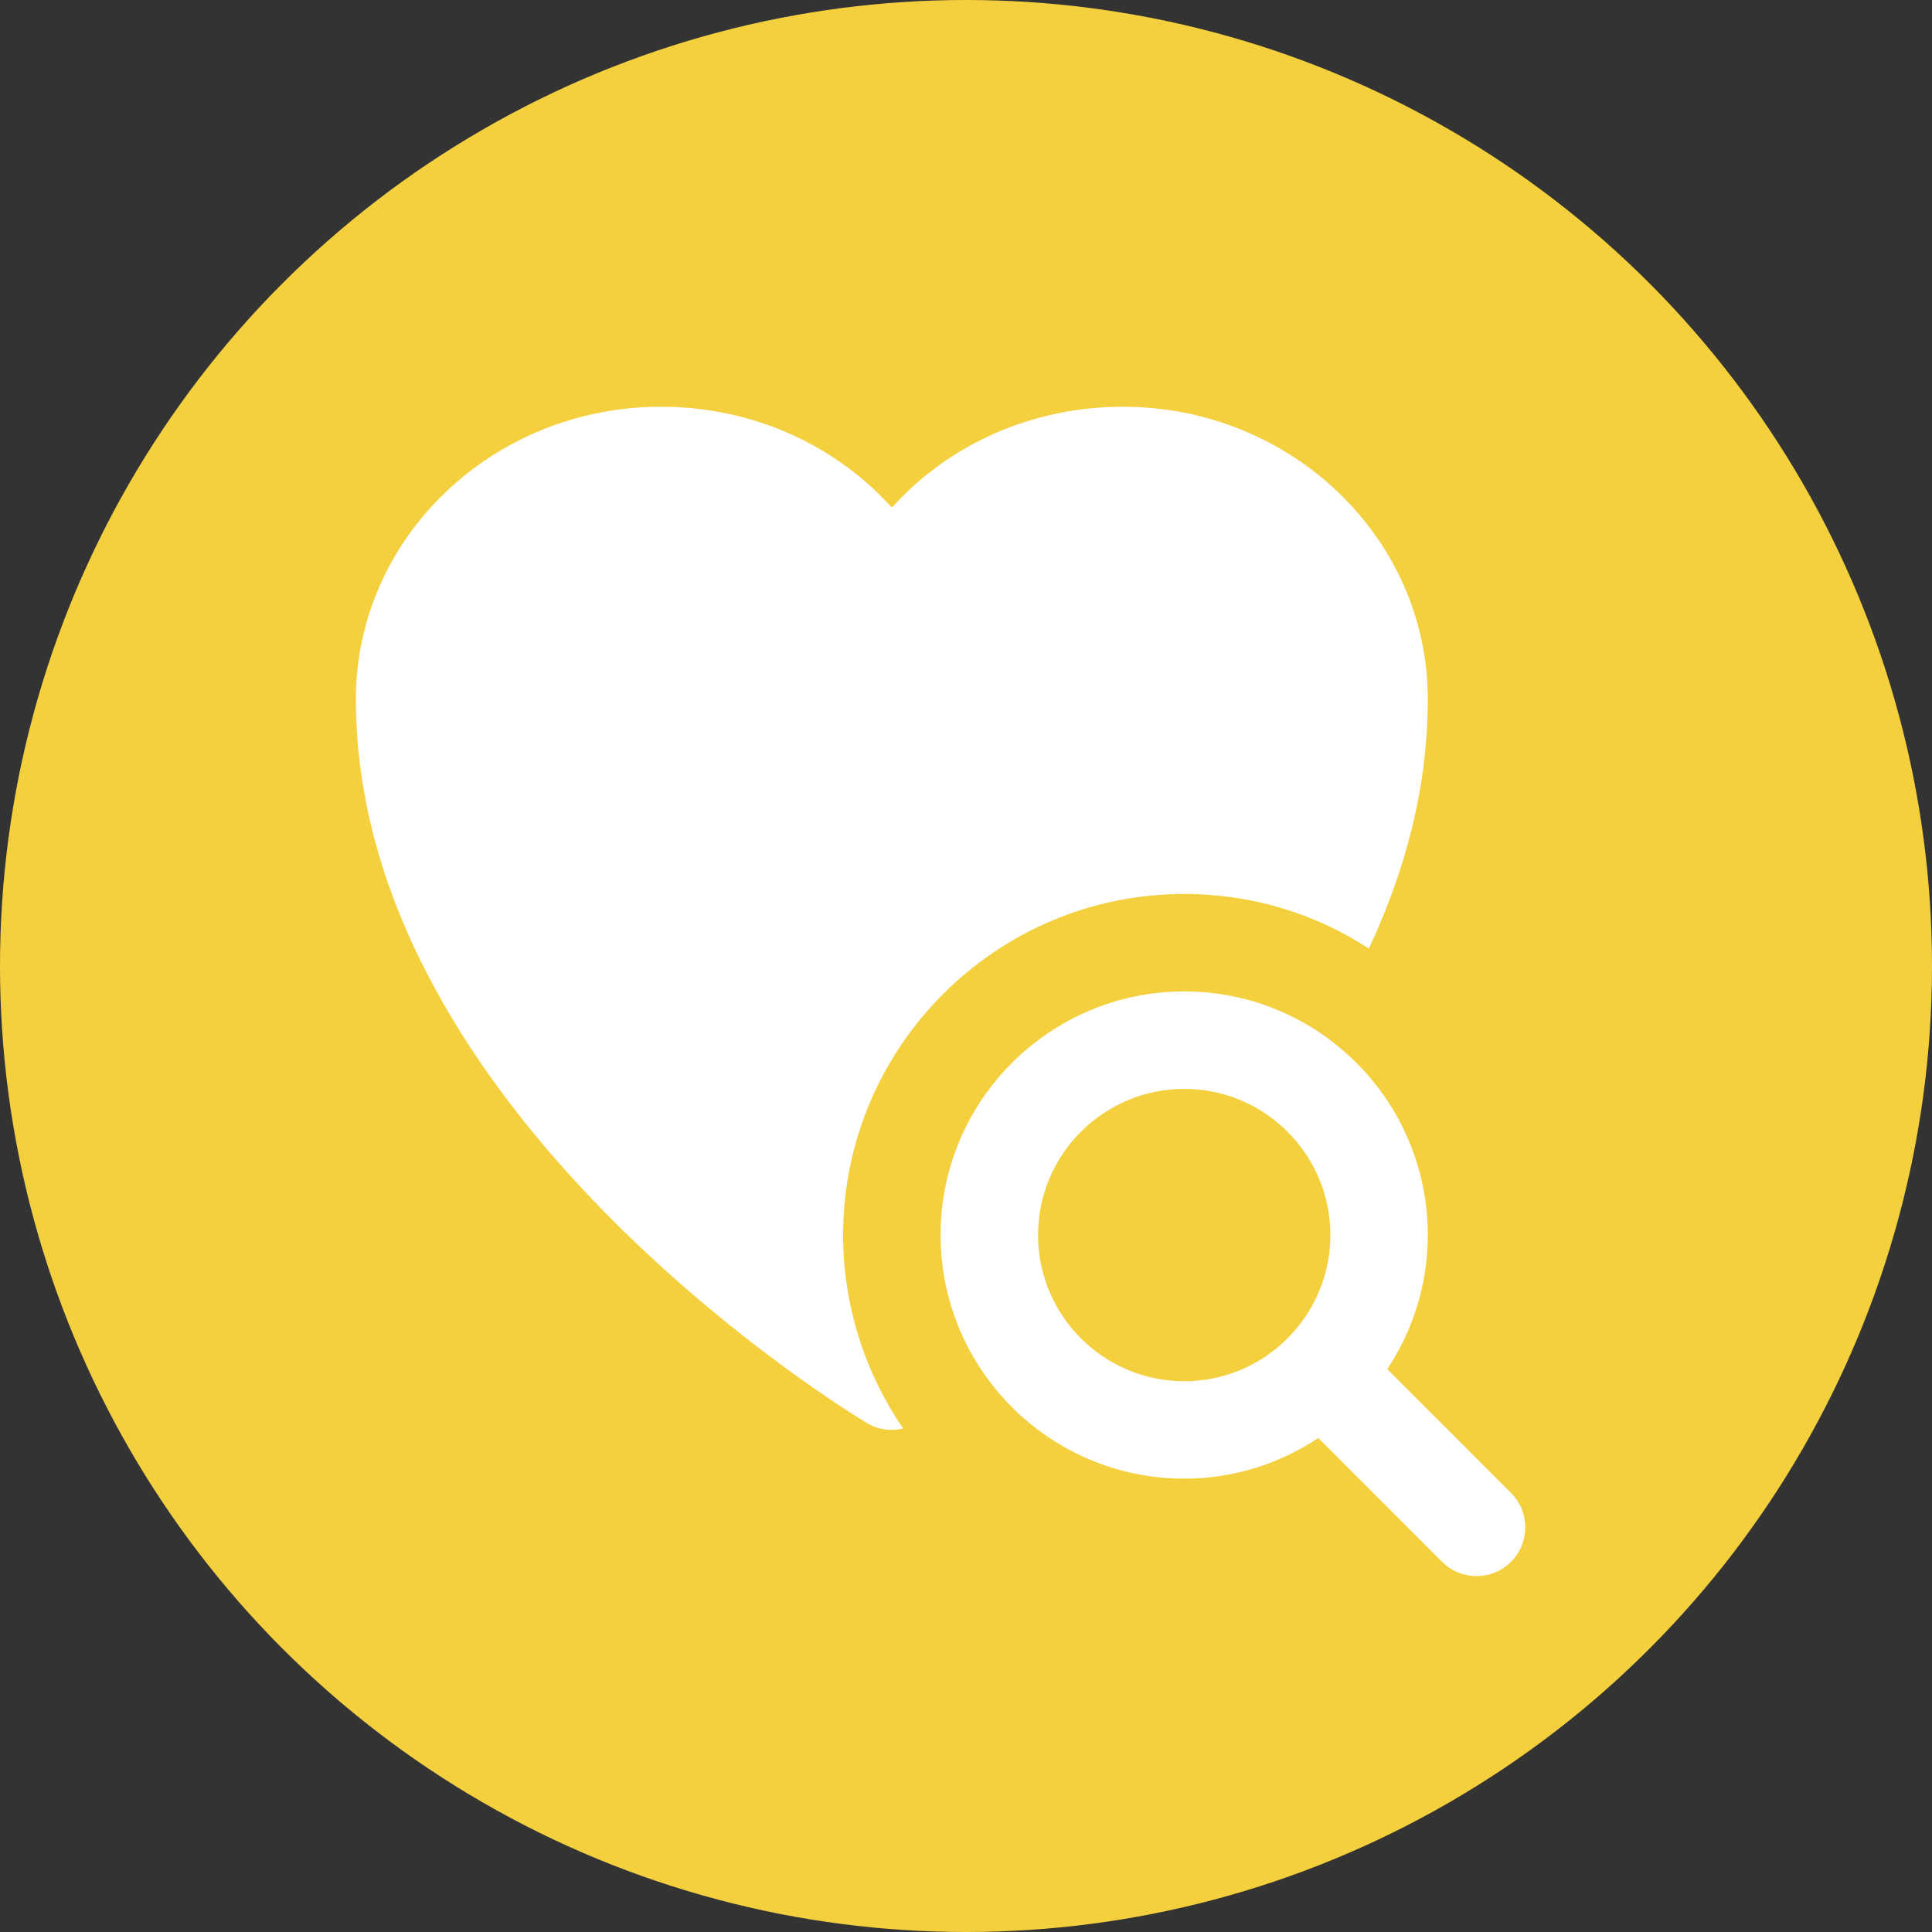
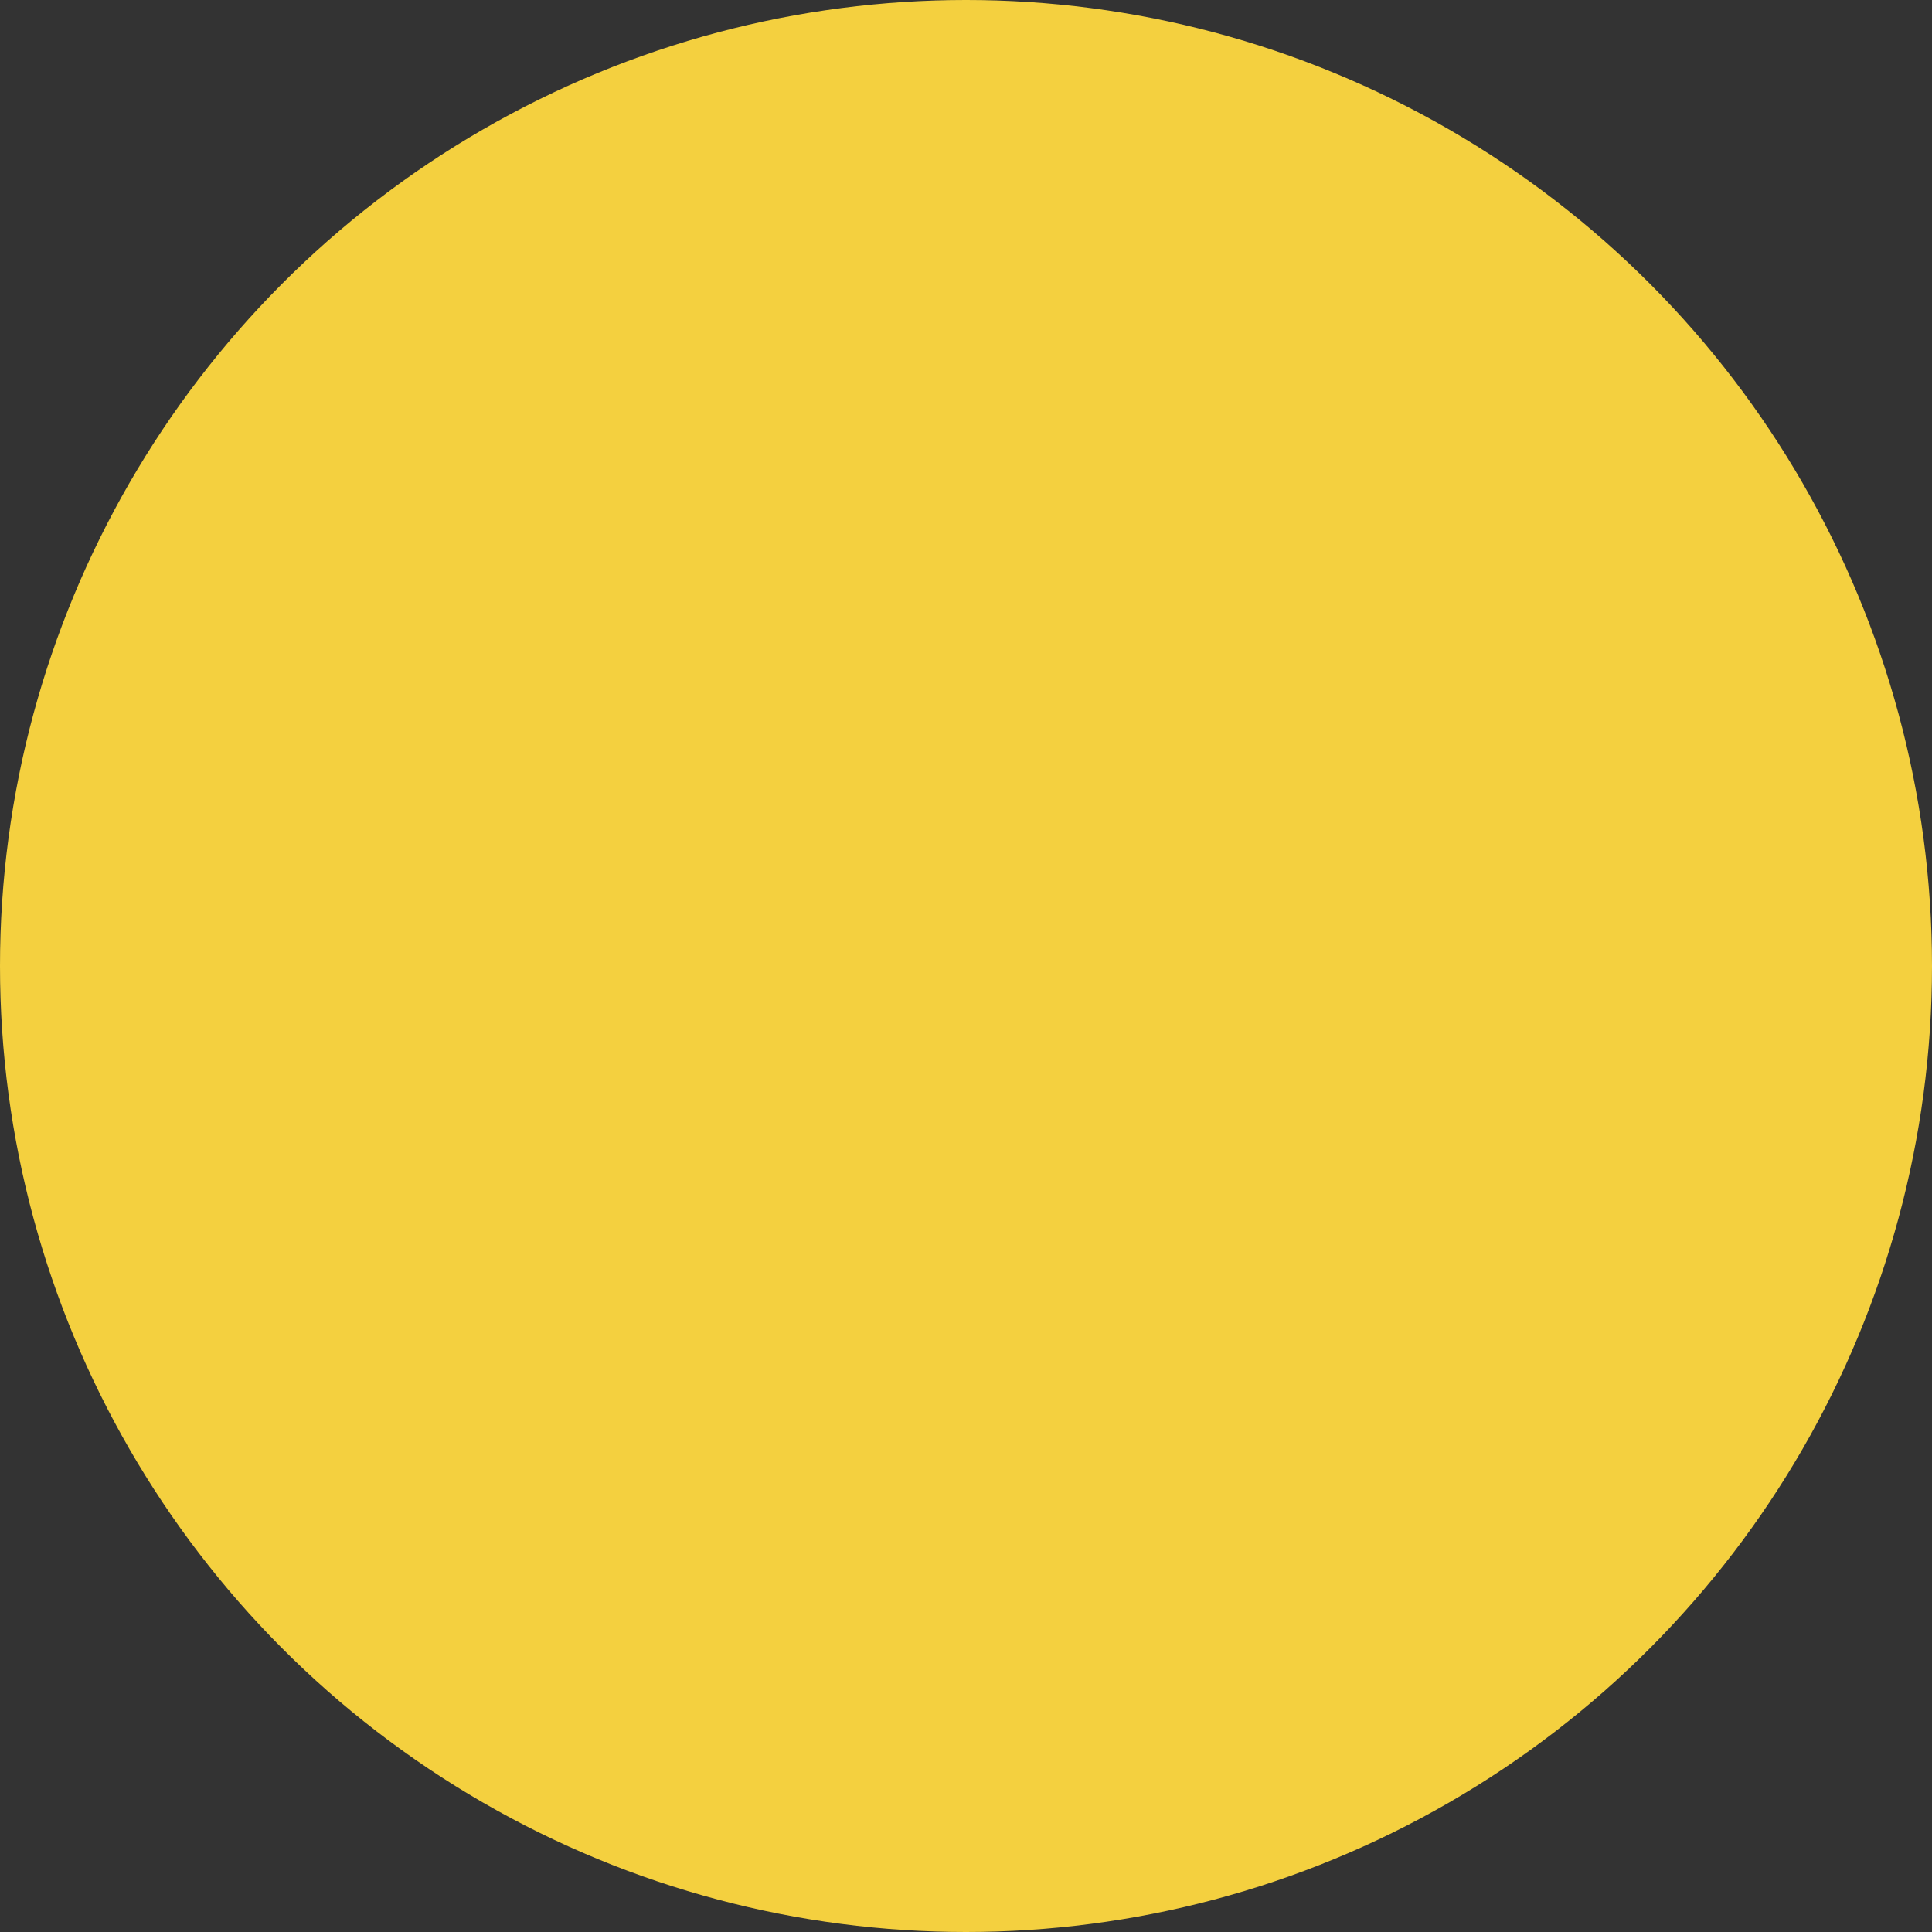
<svg xmlns="http://www.w3.org/2000/svg" width="38" height="38" viewBox="0 0 38 38" fill="none">
  <rect x="0" y="0" width="38" height="38" fill="#333333" stroke="none" />
  <circle cx="19" cy="19" r="19" fill="#F4D03F" />
  <g clip-path="url(#clip0_2003_731)">
-     <path d="M22.084 8C20.302 8 18.663 8.738 17.542 9.984C16.42 8.738 14.782 8 12.999 8C9.693 8 7 10.578 7 13.75C7 21.867 16.641 27.742 17.053 27.991C17.197 28.077 17.369 28.125 17.542 28.125C17.618 28.125 17.685 28.115 17.762 28.096C17.024 27.013 16.583 25.7 16.583 24.292C16.583 20.593 19.593 17.583 23.292 17.583C24.633 17.583 25.879 17.976 26.924 18.657C27.633 17.142 28.083 15.504 28.083 13.75C28.083 10.578 25.39 8 22.084 8Z" fill="white" />
-     <path d="M29.719 29.364L27.285 26.93C27.787 26.172 28.083 25.266 28.083 24.292C28.083 21.649 25.934 19.5 23.292 19.5C20.649 19.5 18.5 21.649 18.5 24.292C18.5 26.934 20.649 29.083 23.292 29.083C24.266 29.083 25.172 28.787 25.93 28.285L28.364 30.719C28.739 31.094 29.345 31.094 29.719 30.719C30.094 30.345 30.094 29.739 29.719 29.364ZM23.292 27.167C21.707 27.167 20.417 25.877 20.417 24.292C20.417 22.707 21.707 21.417 23.292 21.417C24.877 21.417 26.167 22.707 26.167 24.292C26.167 25.877 24.877 27.167 23.292 27.167Z" fill="white" />
-   </g>
+     </g>
  <defs>
    <clipPath id="clip0_2003_731">
-       <rect width="23" height="23" fill="white" transform="translate(7 8)" />
-     </clipPath>
+       </clipPath>
  </defs>
</svg>